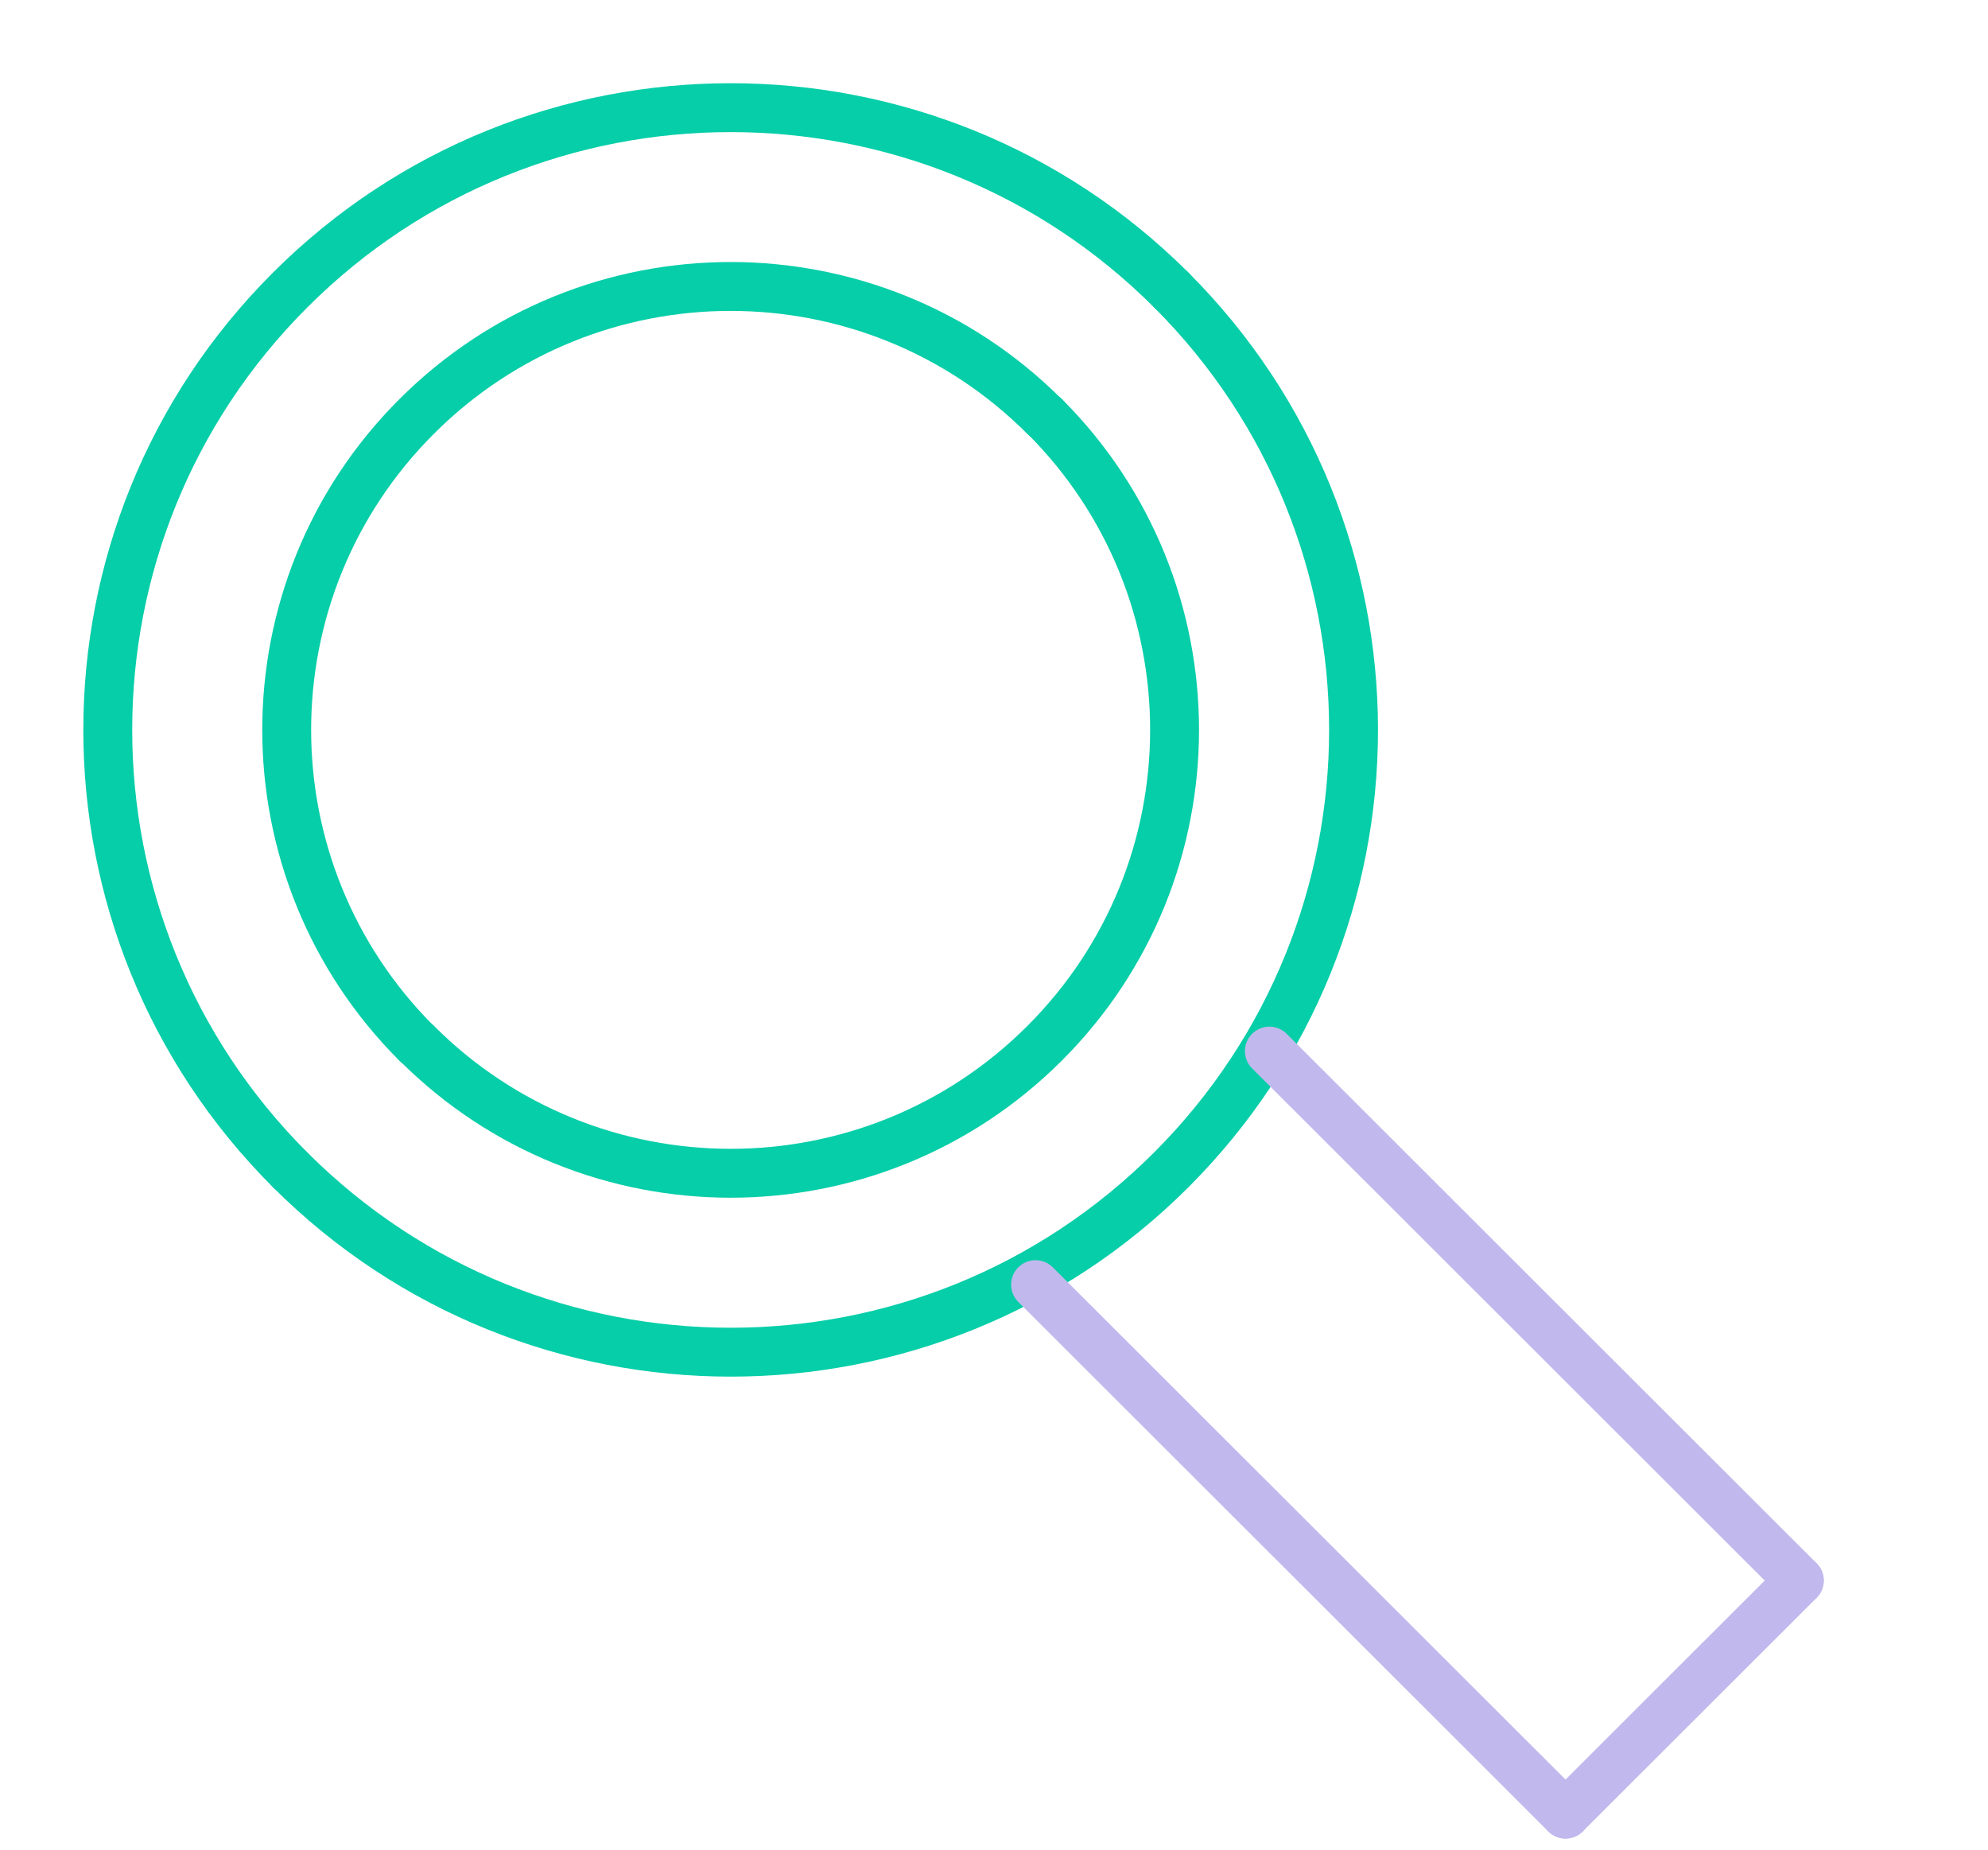
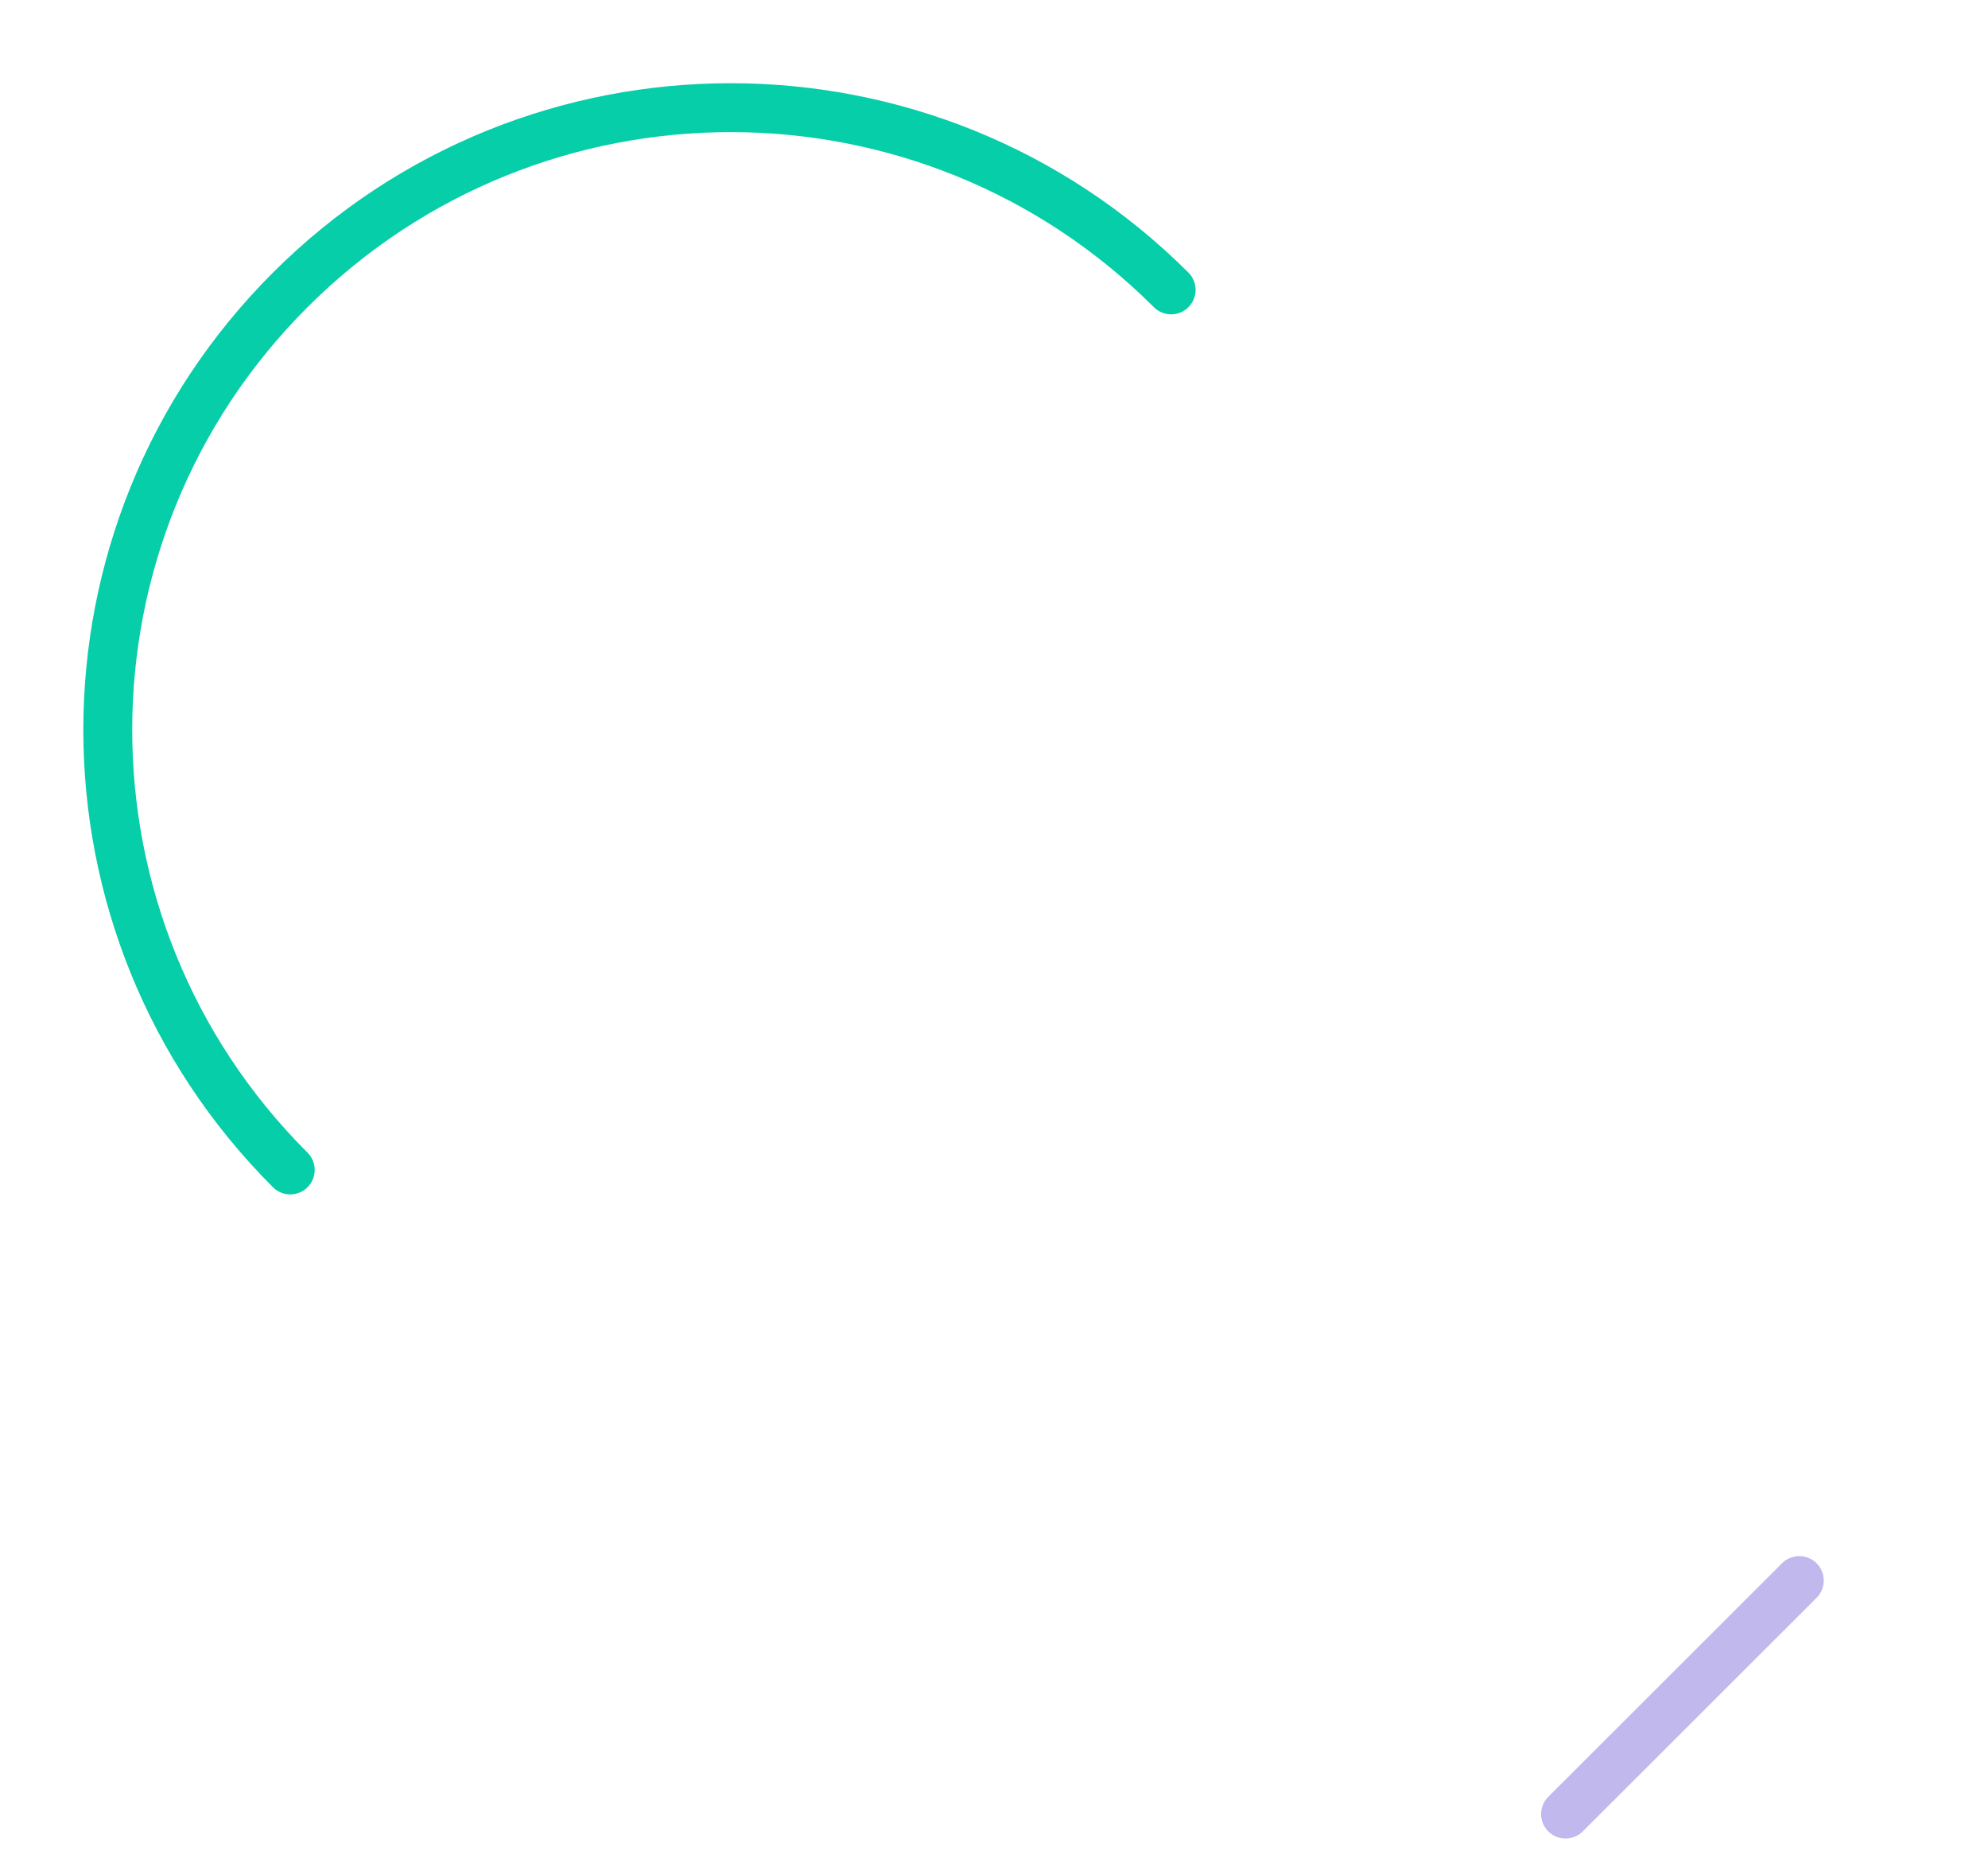
<svg xmlns="http://www.w3.org/2000/svg" width="244" height="227" viewBox="0 0 244 227" fill="none">
  <g style="mix-blend-mode:multiply">
-     <path d="M128.203 51.08C149.484 72.337 149.484 106.789 128.203 128.031C106.922 149.288 72.43 149.288 51.164 128.031" stroke="#06CEA8" stroke-width="6" stroke-linecap="round" stroke-linejoin="round" />
-   </g>
+     </g>
  <g style="mix-blend-mode:multiply">
-     <path d="M51.148 128.046C29.867 106.789 29.867 72.337 51.148 51.095C72.429 29.838 106.921 29.838 128.187 51.095" stroke="#06CEA8" stroke-width="6" stroke-linecap="round" stroke-linejoin="round" />
-   </g>
+     </g>
  <g style="mix-blend-mode:multiply">
-     <path d="M143.744 35.573C173.593 65.388 173.593 113.738 143.744 143.568C113.895 173.383 65.489 173.383 35.625 143.568" stroke="#06CEA8" stroke-width="6" stroke-linecap="round" stroke-linejoin="round" />
-   </g>
+     </g>
  <g style="mix-blend-mode:multiply">
    <path d="M35.624 143.568C5.761 113.738 5.761 65.388 35.624 35.573C65.473 5.758 113.879 5.758 143.743 35.573" stroke="#06CEA8" stroke-width="6" stroke-linecap="round" stroke-linejoin="round" />
  </g>
  <g style="mix-blend-mode:multiply">
-     <path d="M155.797 128.982L220.841 193.952" stroke="#C1B9ED" stroke-width="6" stroke-linecap="round" stroke-linejoin="round" />
-   </g>
+     </g>
  <g style="mix-blend-mode:multiply">
-     <path d="M192.146 222.611L127.102 157.641" stroke="#C1B9ED" stroke-width="6" stroke-linecap="round" stroke-linejoin="round" />
-   </g>
+     </g>
  <g style="mix-blend-mode:multiply">
    <path d="M220.84 193.952L192.148 222.611" stroke="#C1B9ED" stroke-width="6" stroke-linecap="round" stroke-linejoin="round" />
  </g>
</svg>